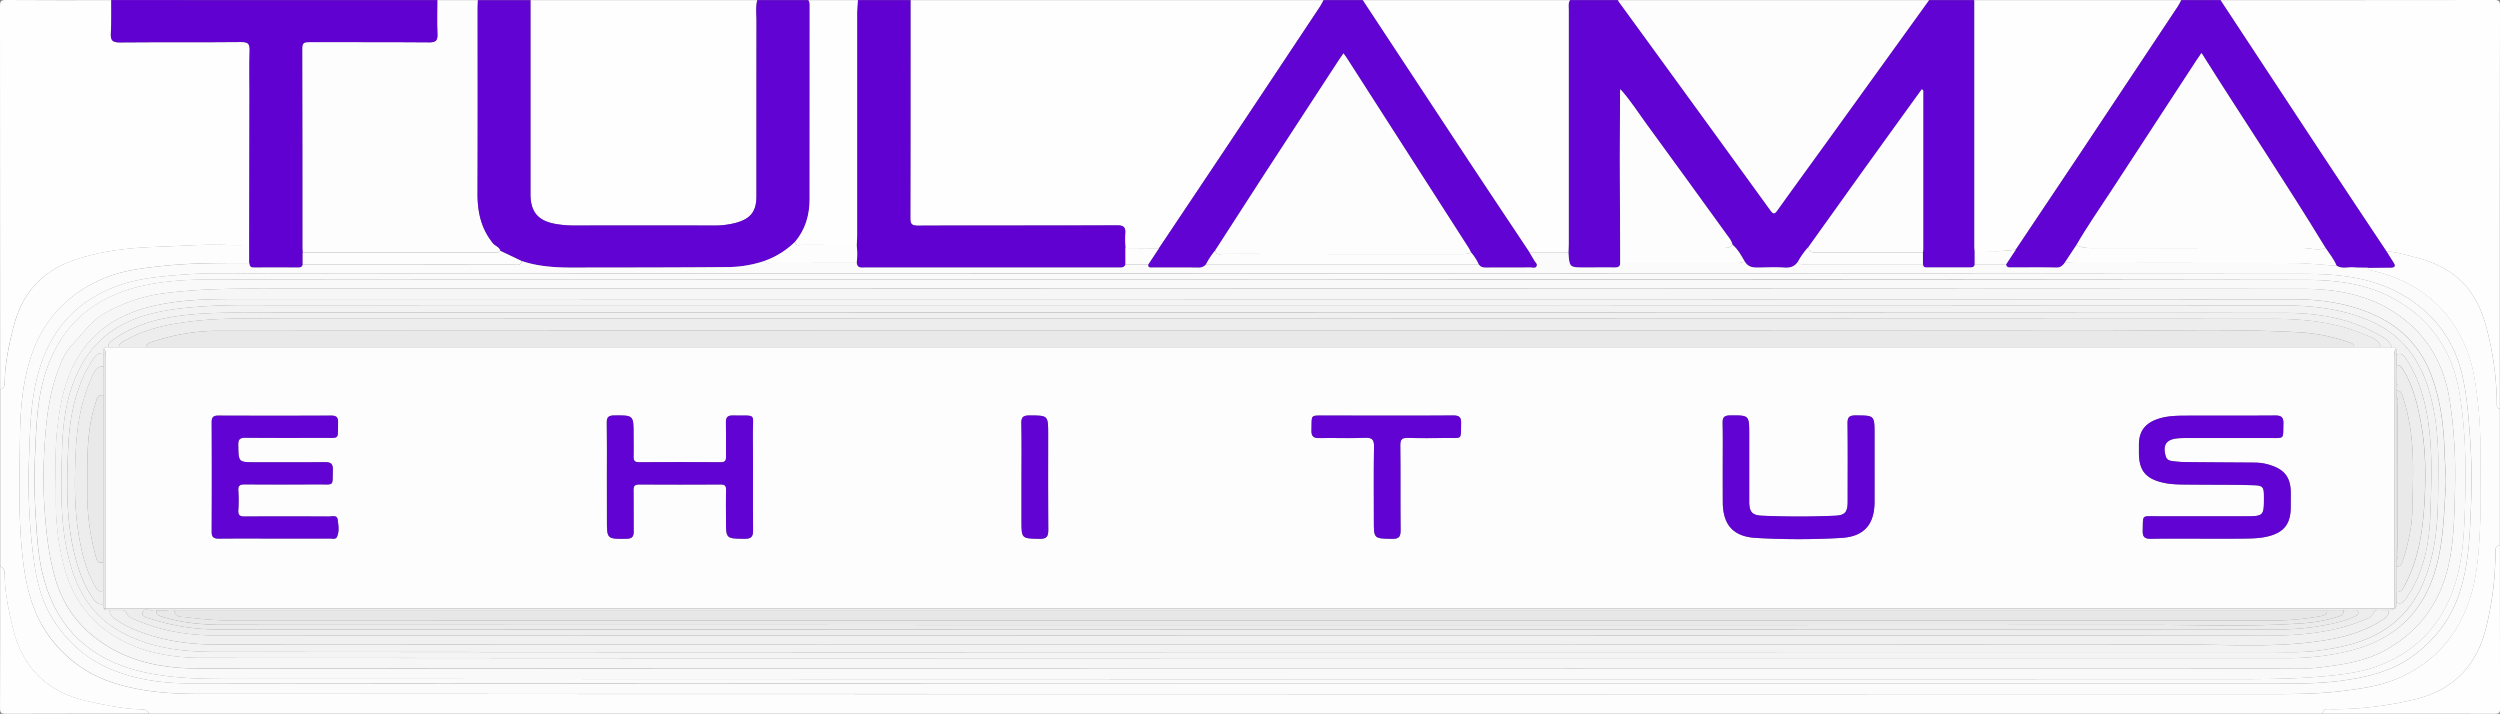
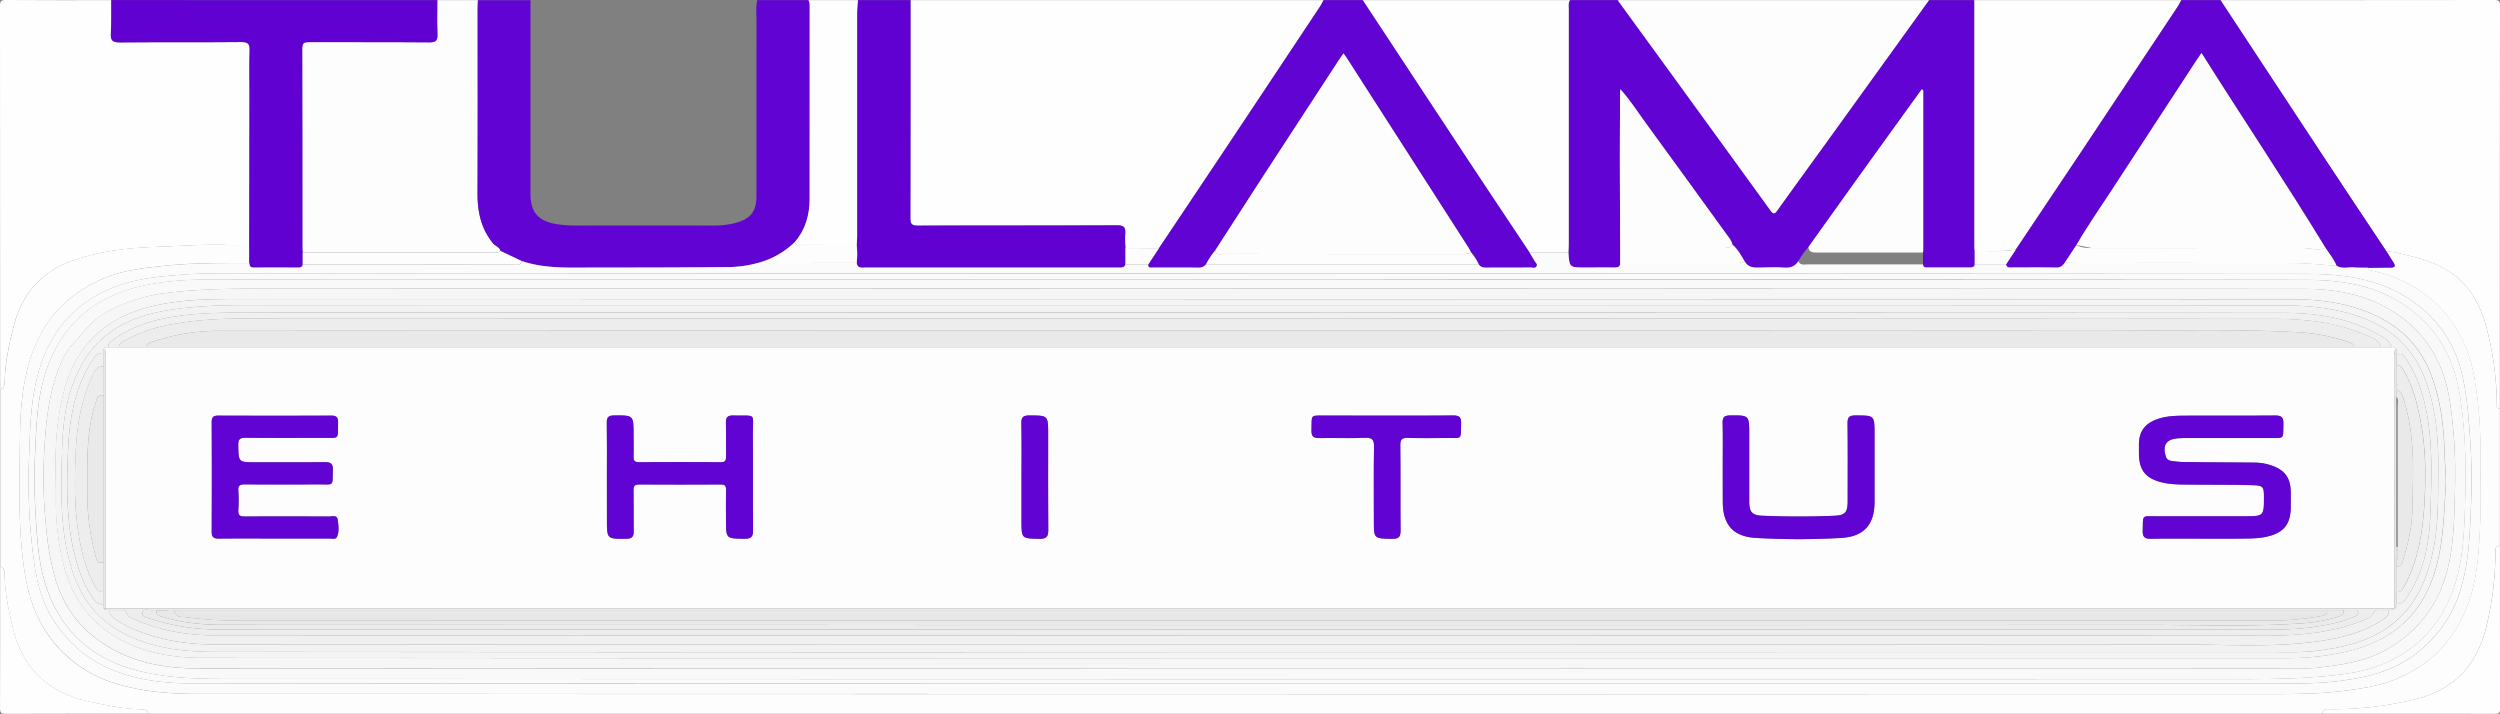
<svg xmlns="http://www.w3.org/2000/svg" id="Слой_1" data-name="Слой 1" viewBox="0 0 1664.19 475.19">
  <rect x="0" y="0" width="1664.19" height="475.19" fill="#808080" stroke="none" />
  <defs>
    <style> .cls-1 { fill: #fefefe; } .cls-2 { fill: #fdfdfd; } .cls-3 { fill: #6103d2; } .cls-4 { fill: #fdfdfe; } .cls-5 { fill: #6001d1; } .cls-6 { fill: #fbfbfb; } .cls-7 { fill: #e7e7e7; } .cls-8 { fill: #fafafa; } .cls-9 { fill: #f9f9f9; } .cls-10 { fill: #f6f6f6; } .cls-11 { fill: #f4f4f4; } .cls-12 { fill: #f2f2f2; } .cls-13 { fill: #f0f0f0; } .cls-14 { fill: #ededed; } .cls-15 { fill: #e9e9e9; } .cls-16 { fill: #ebebeb; } </style>
  </defs>
  <title>Logo big_violet+white_svg</title>
  <g>
    <path class="cls-1" d="M607,1H882c-.79,1.43-1.49,2.93-2.39,4.29q-31,46.7-62.08,93.36Q795,132.43,772.39,166.14L750.06,166a78.9,78.9,0,0,1-.15-9.47c.42-4.35-1-5.65-5.5-5.64-44.14.18-88.28,0-132.41.22-4.26,0-5.11-1.15-5.1-5.22C607.05,97.6,607,49.3,607,1Z" transform="translate(-0.9 -0.9)" />
    <path class="cls-2" d="M1665,273v91c-3.47.35-3,3-3,5.27a207.49,207.49,0,0,1-6,48.67c-6.17,25.83-21.53,42.18-47.7,48.54a233.64,233.64,0,0,1-55.58,6.54c-2.35,0-5.31-.84-5.77,3H100c-.85-2.94-3.5-2.86-5.64-2.92-11.47-.32-22.59-2.73-33.76-5.07C33,462.24,15.7,445.9,9.29,418.35,6.66,407.09,4.13,395.8,4,384.14c0-2.35.14-5.12-2.95-6.14V260c2.58-.47,2.93-2.51,3-4.53.23-12.85,2.86-25.31,6.07-37.66,5.64-21.72,18.73-36.47,40.23-43.83,17.62-6,35.89-8.14,54.22-8.75,16.27-.54,32.54-1.93,48.86-1.26,4.49.19,9,0,13.49,0v12c-18.93.05-37.84-.17-56.74,1.87-13.54,1.46-27,2.87-39.71,8.15-24.3,10.1-40.85,27.63-49,52.56C15.8,255.86,14.37,274,14.19,292c-.27,26.41-1.22,52.85,1.7,79.24,2.12,19.23,6.21,37.47,17.9,53.52a83.57,83.57,0,0,0,43,30.82c17.94,5.78,36.8,7.23,55.47,7.24q687.36.27,1374.72.14c17.27,0,34.52.17,51.74-1.89,13.36-1.61,26.53-3.37,39-8.84,21.72-9.49,36.71-25.32,45.31-47.19,6.9-17.53,7.94-36.19,8.79-54.69.77-16.79.09-33.65.18-50.48a273.59,273.59,0,0,0-4-47.47c-6.36-37.25-31.44-63.42-68.52-71.4-1.24-.27-2.29-.38-2.48-1.87,5.12-.06,10.25-.14,15.37-.16,2.65,0,3.34-.95,1.83-3.27-1.62-2.49-3.17-5-4.75-7.53,6.46.46,12.65,2.3,18.87,3.88,11.7,3,22.74,7.77,31.36,16.33,8.35,8.32,13.26,18.92,16.29,30.32a204.33,204.33,0,0,1,7,50.4C1663,270.72,1662.53,272.65,1665,273Z" transform="translate(-0.9 -0.9)" />
    <path class="cls-1" d="M166.83,164c-4.5,0-9,.16-13.49,0-16.32-.67-32.59.72-48.86,1.26-18.33.61-36.6,2.72-54.22,8.75-21.5,7.36-34.59,22.11-40.23,43.83C6.82,230.16,4.19,242.62,4,255.47c0,2-.38,4.06-3,4.53Q1,132.5.9,5C.9,1.58,1.57.87,5,.9c23.33.19,46.67.1,70,.1,0,7.32.17,14.66-.26,22-.28,4.69,1,6.21,5.91,6.16,27-.25,53.94,0,80.91-.25,4.78-.05,5.68,1.46,5.54,5.79-.31,9.48-.09,19-.1,28.46Q166.93,113.57,166.83,164Z" transform="translate(-0.9 -0.9)" />
    <path class="cls-1" d="M1665,273c-2.47-.35-2-2.28-2-3.86a204.33,204.33,0,0,0-7-50.4c-3-11.4-7.94-22-16.29-30.32-8.62-8.56-19.66-13.35-31.36-16.33-6.22-1.58-12.41-3.42-18.87-3.88q-20-30.11-40-60.22Q1514.19,54.53,1479,1q91,0,182-.1c3.42,0,4.1.68,4.1,4.1Q1664.91,139,1665,273Z" transform="translate(-0.9 -0.9)" />
    <path class="cls-3" d="M1046,1h32a5.62,5.62,0,0,0,.43.89q50.5,69.5,101,139c2.14,3,3,2.31,4.78-.19,11.63-16.25,23.41-32.39,35.1-48.59Q1252.16,46.58,1285,1h30c.08.32.15.65.23,1q0,81.78,0,163.55c0,.82.14,1.65.22,2.47v9c-.42,1.89-1.81,2-3.41,2q-13.9,0-27.82,0c-1.53,0-3.06.12-3.22-2v-8a19,19,0,0,0,.2-2q0-52.23,0-104.47c0-.72.35-1.69-1-2.15q-20.09,27.84-40.24,55.78-17.62,24.52-35.13,49.12a50.41,50.41,0,0,0-6.85,9.5c-2.2,3.56-5.33,4.6-9.47,4.29-4.92-.37-9.89-.16-14.83-.07-4.35.09-8.78.57-11.37-4.12-2.32-4-4.51-8.09-8.12-11.14-.54-2.67-2.32-4.64-3.84-6.74Q1124,120.71,1097.6,84.43c-5.76-7.88-11-16.14-17.49-23.5l-.7-.63-.07.73c0,15.33-.17,30.65-.16,46,0,19.66.14,39.32.22,59v10c0,2.74-1.71,3.07-4,3-6.47-.1-12.94,0-19.41,0-10.37,0-10.37,0-11.07-10,.07-2,.21-4,.21-6q0-77.86,0-155.73C1045.18,5.19,1044.66,3,1046,1Z" transform="translate(-0.9 -0.9)" />
-     <path class="cls-1" d="M354,1H505c-1.14,4.6-.51,9.28-.52,13.92-.06,38.81,0,77.62-.05,116.43,0,10.35-3.79,15.15-13.79,17.91A55.28,55.28,0,0,1,475.81,151q-46.47,0-92.94,0a71.08,71.08,0,0,1-11.93-1C359,147.94,354,142,354,129.91Q354,65.46,354,1Z" transform="translate(-0.9 -0.9)" />
    <path class="cls-4" d="M292,1h27c-.06,1.83-.16,3.65-.16,5.48,0,41.1.12,82.2-.08,123.3-.06,12.23,2.4,23.31,10.26,33,1.55,1.92,4.41,2.4,5,5.1-1.58,1.84-3.72,1.06-5.62,1.07q-63,.06-126,0c-.07-.82-.21-1.65-.21-2.48,0-44.46,0-88.92-.11-133.38,0-3.81,1.45-4.21,4.64-4.19,26.65.1,53.29-.06,79.93.17,4.56,0,5.65-1.35,5.45-5.65C291.75,16,292,8.49,292,1Z" transform="translate(-0.9 -0.9)" />
    <path class="cls-3" d="M334.05,167.9c-.62-2.7-3.48-3.18-5-5.1-7.86-9.71-10.32-20.79-10.26-33,.2-41.1.07-82.2.08-123.3,0-1.83.1-3.65.16-5.48h35q0,64.46,0,128.91c0,12.13,5,18,16.93,20.09a71.08,71.08,0,0,0,11.93,1q46.47-.06,92.94,0a55.28,55.28,0,0,0,14.83-1.75c10-2.76,13.78-7.56,13.79-17.91,0-38.81,0-77.62.05-116.43,0-4.64-.62-9.32.52-13.92h34c.93,1.31.85,2.8.85,4.3q0,64.07-.05,128.12c0,10.57-2.76,20.34-9.8,28.58a55.51,55.51,0,0,1-20.2,12.58,78.84,78.84,0,0,1-23.07,4.09c-30.44.26-60.88.29-91.33.32-15.88,0-31.87.85-47.28-4.34Z" transform="translate(-0.9 -0.9)" />
    <path class="cls-4" d="M1285,1q-32.85,45.57-65.72,91.15c-11.69,16.2-23.47,32.34-35.1,48.59-1.78,2.5-2.64,3.15-4.78.19q-50.39-69.59-101-139A5.62,5.62,0,0,1,1078,1Z" transform="translate(-0.9 -0.9)" />
    <path class="cls-1" d="M1315.4,168c-.08-.82-.22-1.65-.22-2.47q0-81.78,0-163.55l.77-1h137c-.79,1.43-1.49,2.93-2.39,4.29q-32.8,49.41-65.66,98.77-21,31.51-42.12,62.94C1333.73,168.69,1324.54,167.79,1315.4,168Z" transform="translate(-0.9 -0.9)" />
    <path class="cls-1" d="M1046,1c-1.34,2-.82,4.19-.82,6.3q0,77.87,0,155.73c0,2-.14,4-.21,6l-25.88,0c-13.43-20.19-26.92-40.35-40.29-60.58Q943.33,54.74,908,1Z" transform="translate(-0.9 -0.9)" />
    <path class="cls-3" d="M1342.83,167q21.06-31.47,42.12-62.94,32.88-49.35,65.66-98.77c.9-1.36,1.6-2.86,2.39-4.29h26q35.24,53.51,70.47,107,19.9,30.17,40,60.22c1.58,2.51,3.13,5,4.75,7.53,1.51,2.32.82,3.27-1.83,3.27-5.12,0-10.25.1-15.37.16-3.09-.06-6.2.05-9.28-.21-3.8-.33-7.78,1.2-11.39-1.07-1.76-4.4-4.78-8-7.36-11.89-26.56-43.66-55.07-86.07-82.6-129.83-1.46,2.15-2.5,3.61-3.48,5.12l-56.24,86.13c-7.92,12.14-16.24,24-23.52,36.58l-7.78,11.81c-1.44,1.79-2.72,3.35-5.57,3.28-9.89-.23-19.79-.09-29.68-.09-1.63,0-3.43.3-3.89-2Q1339.53,172,1342.83,167Z" transform="translate(-0.9 -0.9)" />
    <path class="cls-3" d="M908,1q35.38,53.7,70.77,107.4c13.37,20.23,26.86,40.39,40.29,60.58q1.65,2.76,3.29,5.53c.65,1.1,2.07,2.08,1.48,3.48-.77,1.82-2.63,1-4,1-9.81.08-19.62,0-29.42.08-2.12,0-3.92-.26-5.15-2.14a33.54,33.54,0,0,0-5.13-8c-.54-1-1-2.08-1.64-3.05Q938,102.68,897.4,39.49c-.59-.93-1.28-1.79-2.19-3.05-1.27,1.84-2.31,3.29-3.29,4.8q-24.42,37.39-48.8,74.81c-11.14,17.14-22.18,34.34-33.27,51.52a50.32,50.32,0,0,0-6.16,9.32,6.13,6.13,0,0,1-4.66,2.18c-10.24-.15-20.47-.06-30.71-.08-1.4,0-3.18.47-3.15-1.93q3.62-5.46,7.22-10.92Q795,132.39,817.53,98.65,848.61,52,879.61,5.29c.9-1.36,1.6-2.86,2.39-4.29Z" transform="translate(-0.9 -0.9)" />
    <path class="cls-5" d="M292,1c0,7.49-.25,15,.09,22.46.2,4.3-.89,5.69-5.45,5.65-26.64-.23-53.28-.07-79.93-.17-3.19,0-4.65.38-4.64,4.19.14,44.46.09,88.92.11,133.38,0,.83.14,1.66.21,2.48v8c-.38,1.52-1.38,2-2.9,2-9.9,0-19.8-.06-29.7,0-2.25,0-2.82-1.19-3-3V164q.09-50.44.17-100.88c0-9.49-.21-19,.1-28.46.14-4.33-.76-5.84-5.54-5.79-27,.27-53.94,0-80.91.25-5,.05-6.19-1.47-5.91-6.16.43-7.3.21-14.64.26-22Z" transform="translate(-0.9 -0.9)" />
    <path class="cls-5" d="M607,1c0,48.3,0,96.6-.1,144.89,0,4.07.84,5.24,5.1,5.22,44.13-.18,88.27,0,132.41-.22,4.51,0,5.92,1.29,5.5,5.64a78.9,78.9,0,0,0,.15,9.47v11c-.87,2.18-2.73,2-4.58,2-6.66,0-13.32,0-20,0H576.74c-2.42,0-5.18.63-5.57-3.06a51.27,51.27,0,0,0,0-11.94c.09-2,.27-4,.27-5.95q0-74.57,0-149.13c0-2.64.34-5.28.52-7.92Z" transform="translate(-0.9 -0.9)" />
    <path class="cls-1" d="M572,1c-.18,2.64-.52,5.28-.52,7.92q0,74.57,0,149.13c0,2-.18,4-.27,5.95-12.11,0-24.22,0-36.33-.05-1.75,0-4.21,1.09-4.84-1.95,7-8.24,9.78-18,9.8-28.58q.12-64.06.05-128.12c0-1.5.08-3-.85-4.3Z" transform="translate(-0.9 -0.9)" />
    <path class="cls-1" d="M1547,476c.46-3.82,3.42-3,5.77-3a233.64,233.64,0,0,0,55.58-6.54c26.17-6.36,41.53-22.71,47.7-48.54a207.49,207.49,0,0,0,6-48.67c0-2.29-.48-4.92,3-5.27,0,36.17,0,72.33.08,108.5,0,3-.6,3.59-3.58,3.58C1623.33,476,1585.17,476,1547,476Z" transform="translate(-0.9 -0.9)" />
    <path class="cls-1" d="M1,378c3.09,1,2.91,3.79,3,6.14.18,11.66,2.71,22.95,5.34,34.21C15.7,445.9,33,462.24,60.6,468c11.17,2.34,22.29,4.75,33.76,5.07,2.14.06,4.79,0,5.64,2.92-31.75,0-63.51-.05-95.26.08-3.11,0-3.84-.7-3.82-3.82C1.05,440.84,1,409.42,1,378Z" transform="translate(-0.9 -0.9)" />
    <path class="cls-6" d="M1316,1l-.77,1c-.08-.32-.15-.65-.23-1Z" transform="translate(-0.9 -0.9)" />
    <path class="cls-2" d="M750.06,177V166l22.33.14q-3.6,5.46-7.22,10.92Z" transform="translate(-0.9 -0.9)" />
    <path class="cls-6" d="M750.06,177l15.11.06c0,2.4,1.75,1.93,3.15,1.93,10.24,0,20.47-.07,30.71.08a6.13,6.13,0,0,0,4.66-2.18H985.28c1.23,1.88,3,2.16,5.15,2.14,9.8-.09,19.61,0,29.42-.08,1.35,0,3.21.85,4-1,.59-1.4-.83-2.38-1.48-3.48q-1.64-2.77-3.29-5.53l25.88,0c.7,10,.7,10,11.07,10,6.47,0,12.94-.06,19.41,0,2.26,0,4-.3,4-3h76.09c2.32,0,4.66.19,6.76-1.1,2.59,4.69,7,4.21,11.37,4.12,4.94-.09,9.91-.3,14.83.07,4.14.31,7.27-.73,9.47-4.29,1.24,2.88,3.82,2.18,6.06,2.18q38.49,0,77,0c.16,2.13,1.69,2,3.22,2q13.9,0,27.82,0c1.6,0,3-.13,3.41-2h20.82c.46,2.29,2.26,2,3.89,2,9.89,0,19.79-.14,29.68.09,2.85.07,4.13-1.49,5.57-3.28,2.33.06,4.66.18,7,.18,48.43,0,96.87-.09,145.3.1,9.57,0,19.13,1.17,28.7,1.8,3.61,2.27,7.59.74,11.39,1.07,3.08.26,6.19.15,9.28.21.19,1.49,1.24,1.6,2.48,1.87,37.08,8,62.16,34.15,68.52,71.4a273.59,273.59,0,0,1,4,47.47c-.09,16.83.59,33.69-.18,50.48-.85,18.5-1.89,37.16-8.79,54.69-8.6,21.87-23.59,37.7-45.31,47.19-12.52,5.47-25.69,7.23-39,8.84-17.22,2.06-34.47,1.89-51.74,1.89q-687.36,0-1374.72-.14c-18.67,0-37.53-1.46-55.47-7.24a83.57,83.57,0,0,1-43-30.82C22.1,408.75,18,390.51,15.89,371.28c-2.92-26.39-2-52.83-1.7-79.24.18-18,1.61-36.18,7.23-53.46,8.11-24.93,24.66-42.46,49-52.56,12.72-5.28,26.17-6.69,39.71-8.15,18.9-2,37.81-1.82,56.74-1.87.14,1.84.71,3.05,3,3,9.9-.08,19.8-.06,29.7,0,1.52,0,2.52-.49,2.9-2q70.05,0,140.1-.05c2,0,4.94,1.31,5.63-2.3,15.41,5.19,31.4,4.35,47.28,4.34,30.45,0,60.89-.06,91.33-.32a78.84,78.84,0,0,0,23.07-4.09c1.05,1.84,2.86,1.41,4.46,1.41q28.46,0,56.91-.05c.39,3.69,3.15,3.06,5.57,3.06H725.51c6.65,0,13.31,0,20,0C747.33,179,749.19,179.18,750.06,177Zm82.38,279q339.46,0,678.92,0c15.77,0,31.51.2,47.26-1.84,18.36-2.39,35.76-6.53,50.76-18.25,13.37-10.44,23.06-23.45,28.45-39.38,6.56-19.35,7.22-39.7,8-59.85a390.86,390.86,0,0,0-.57-42.87c-1-14.39-2-28.72-5.19-42.81-5.47-23.82-19-41.76-40-53.89-20.07-11.6-42.66-13.87-65-13.89q-675.91-.42-1351.84-.14c-20.95,0-41.92-.95-62.87.81-10.42.88-20.81,1.75-30.94,4.26-31.12,7.73-52.27,26.72-61.94,57.39C21.06,265.77,20.9,287,20.14,308A392.46,392.46,0,0,0,23,370.61c1.83,14.73,4.81,29.07,12.78,42C45.22,427.86,58,439.27,74.53,446.3c17.1,7.26,35.33,9.5,53.5,9.52Q480.23,456.23,832.44,456Z" transform="translate(-0.9 -0.9)" />
    <path class="cls-4" d="M1204.76,165.3q17.57-24.57,35.13-49.12Q1260,88.23,1280.13,60.4c1.36.46,1,1.43,1,2.15q0,52.23,0,104.47a19,19,0,0,1-.2,2q-35.19,0-70.39,0C1207.74,169,1205.06,169.08,1204.76,165.3Z" transform="translate(-0.9 -0.9)" />
    <path class="cls-4" d="M1079.4,166c-.08-19.66-.2-39.32-.22-59,0-15.33.11-30.65.16-46h.4l.37-.1c6.46,7.36,11.73,15.62,17.49,23.5q26.46,36.21,52.68,72.59c1.52,2.1,3.3,4.07,3.84,6.74-1.84,2.61-4.61,2.24-7.26,2.24Z" transform="translate(-0.9 -0.9)" />
    <path class="cls-2" d="M1079.4,166h67.46c2.65,0,5.42.37,7.26-2.24,3.61,3.05,5.8,7.14,8.12,11.14-2.1,1.29-4.44,1.1-6.76,1.1h-76.09Z" transform="translate(-0.9 -0.9)" />
-     <path class="cls-2" d="M1204.76,165.3c.3,3.78,3,3.72,5.79,3.72q35.21-.06,70.39,0v8q-38.49,0-77,0c-2.24,0-4.82.7-6.06-2.18A50.41,50.41,0,0,1,1204.76,165.3Z" transform="translate(-0.9 -0.9)" />
    <path class="cls-2" d="M1336.21,177h-20.82v-9c9.14-.2,18.33.7,27.43-1Q1339.52,172,1336.21,177Z" transform="translate(-0.9 -0.9)" />
    <path class="cls-7" d="M1080.11,60.93l-.37.1h-.4l.07-.73Z" transform="translate(-0.9 -0.9)" />
    <path class="cls-2" d="M348.12,174.65c-.69,3.61-3.6,2.29-5.63,2.3q-70,.11-140.1.05v-8q63,0,126,0c1.9,0,4,.77,5.62-1.07Z" transform="translate(-0.9 -0.9)" />
    <path class="cls-2" d="M571.17,175.94q-28.45,0-56.91.05c-1.6,0-3.41.43-4.46-1.41A55.51,55.51,0,0,0,530,162c.63,3,3.09,1.94,4.84,1.95,12.11.09,24.22.05,36.33.05A51.27,51.27,0,0,1,571.17,175.94Z" transform="translate(-0.9 -0.9)" />
-     <path class="cls-4" d="M1383.13,164c7.28-12.55,15.6-24.44,23.52-36.58l56.24-86.13c1-1.51,2-3,3.48-5.12,27.53,43.76,56,86.17,82.6,129.83-5.07,2-10.13,0-15.19,0q-70.1.08-140.17.08C1389.92,166.05,1386.4,165.85,1383.13,164Z" transform="translate(-0.9 -0.9)" />
+     <path class="cls-4" d="M1383.13,164c7.28-12.55,15.6-24.44,23.52-36.58l56.24-86.13c1-1.51,2-3,3.48-5.12,27.53,43.76,56,86.17,82.6,129.83-5.07,2-10.13,0-15.19,0q-70.1.08-140.17.08Z" transform="translate(-0.9 -0.9)" />
    <path class="cls-2" d="M1383.13,164c3.27,1.85,6.79,2.05,10.48,2.05q70.08-.11,140.17-.08c5.06,0,10.12,2,15.19,0,2.58,3.88,5.6,7.49,7.36,11.89-9.57-.63-19.13-1.77-28.7-1.8-48.43-.19-96.87-.09-145.3-.1-2.32,0-4.65-.12-7-.18Z" transform="translate(-0.9 -0.9)" />
    <path class="cls-4" d="M809.85,167.57c11.09-17.18,22.13-34.38,33.27-51.52q24.33-37.45,48.8-74.81c1-1.51,2-3,3.29-4.8.91,1.26,1.6,2.12,2.19,3.05q40.58,63.18,81.11,126.4c.63,1,1.1,2,1.64,3.05-2,1.2-4.13,1.07-6.3,1.07q-79.2,0-158.4-.06C813.39,170,810.49,171.19,809.85,167.57Z" transform="translate(-0.9 -0.9)" />
    <path class="cls-2" d="M809.85,167.57c.64,3.62,3.54,2.38,5.6,2.38q79.2.09,158.4.06c2.17,0,4.34.13,6.3-1.07a33.54,33.54,0,0,1,5.13,8H803.69A50.32,50.32,0,0,1,809.85,167.57Z" transform="translate(-0.9 -0.9)" />
    <path class="cls-8" d="M832.44,456q-352.2,0-704.41-.18c-18.17,0-36.4-2.26-53.5-9.52-16.57-7-29.31-18.44-38.76-33.72-8-12.9-11-27.24-12.78-42A392.46,392.46,0,0,1,20.14,308c.76-21,.92-42.24,7.31-62.48,9.67-30.67,30.82-49.66,61.94-57.39,10.13-2.51,20.52-3.38,30.94-4.26,21-1.76,41.92-.81,62.87-.81q675.92-.13,1351.84.14c22.33,0,44.92,2.29,65,13.89,21,12.13,34.54,30.07,40,53.89,3.24,14.09,4.15,28.42,5.19,42.81a390.86,390.86,0,0,1,.57,42.87c-.75,20.15-1.41,40.5-8,59.85-5.39,15.93-15.08,28.94-28.45,39.38-15,11.72-32.4,15.86-50.76,18.25-15.75,2-31.49,1.84-47.26,1.84Q1171.91,456,832.44,456Zm.5-269q-345.21,0-690.41-.05c-15.64,0-31.21.8-46.45,4.17C62,198.66,39.5,219.12,30,253c-4.79,17.2-5.07,35-5.9,52.69a386.5,386.5,0,0,0,.76,42.36c.72,11.59,1.55,23.17,4.25,34.44,8.25,34.46,29.67,56.32,64.07,65,18.77,4.73,38.12,5.32,57.27,5.33q663.17.32,1326.34.16c23.76,0,47.52.26,71.24-1.91,12.6-1.16,25.09-2.7,36.91-7.27,25-9.65,41.45-27.58,49.8-52.83,5.62-17,6.43-34.86,7-52.5.85-25.54.57-51.12-3.77-76.47-4.74-27.61-18.9-48.53-43.45-62.19-18.43-10.24-38.92-12.59-59.24-12.62Q1184.14,186.71,832.94,187Z" transform="translate(-0.9 -0.9)" />
    <path class="cls-9" d="M832.94,187q351.21,0,702.41.21c20.32,0,40.81,2.38,59.24,12.62,24.55,13.66,38.71,34.58,43.45,62.19,4.34,25.35,4.62,50.93,3.77,76.47-.6,17.64-1.41,35.5-7,52.5-8.35,25.25-24.85,43.18-49.8,52.83-11.82,4.57-24.31,6.11-36.91,7.27-23.72,2.17-47.48,1.91-71.24,1.91q-663.18,0-1326.34-.16c-19.15,0-38.5-.6-57.27-5.33-34.4-8.66-55.82-30.52-64.07-65-2.7-11.27-3.53-22.85-4.25-34.44a386.5,386.5,0,0,1-.76-42.36C25,288.07,25.25,270.24,30,253c9.46-33.92,31.91-54.38,66-61.92,15.24-3.37,30.81-4.17,46.45-4.17Q487.73,187.06,832.94,187Zm1.15,259q341.46,0,682.91-.05c9.62,0,19.22.42,28.88-.81,15.38-1.95,30.53-4.14,44.23-12.15,13.49-7.88,24.37-18.24,31.9-32,10.37-19,12.08-39.86,12.77-60.71.56-16.92.93-33.91-.61-50.88a256.06,256.06,0,0,0-3.27-26.07c-4.71-24.08-17.25-43-38.15-55.82-17.93-11-38.36-14.31-58.8-14.32q-672.4-.36-1344.82-.18c-26.07,0-52.15-.32-78.1,3a108.56,108.56,0,0,0-41.2,13.88c-8.1,4.7-13.38,12.65-19.78,19.26a41.21,41.21,0,0,0-8,12c-9,20.42-10.84,42.25-11.9,64.07a302.92,302.92,0,0,0,.57,36.88c1.13,15.27,2.87,30.32,7.26,45,6.47,21.59,20.77,37.11,40.18,47.21,16.79,8.75,35.72,11.58,54.49,11.6Q483.39,446.19,834.09,446Z" transform="translate(-0.9 -0.9)" />
    <path class="cls-10" d="M834.09,446q-350.7,0-701.4-.15c-18.77,0-37.7-2.85-54.49-11.6C58.79,424.15,44.49,408.63,38,387c-4.39-14.66-6.13-29.71-7.26-45a302.92,302.92,0,0,1-.57-36.88c1.06-21.82,2.91-43.65,11.9-64.07a41.21,41.21,0,0,1,8-12c6.4-6.61,11.68-14.56,19.78-19.26A108.56,108.56,0,0,1,111,196c25.95-3.31,52-3,78.1-3q672.42,0,1344.82.18c20.44,0,40.87,3.32,58.8,14.32,20.9,12.81,33.44,31.74,38.15,55.82a256.06,256.06,0,0,1,3.27,26.07c1.54,17,1.17,34,.61,50.88-.69,20.85-2.4,41.76-12.77,60.71-7.53,13.77-18.41,24.13-31.9,32-13.7,8-28.85,10.2-44.23,12.15-9.66,1.23-19.26.81-28.88.81Q1175.54,446,834.09,446Zm-1-7q345.5,0,691,0a168.76,168.76,0,0,0,41.8-5.09c27.4-7,46.36-23.26,55.34-50.72,6.18-18.9,6.52-38.44,7.75-57.91.48-7.6-.54-15.26-.74-22.87-.48-18.05-2.67-35.73-9.17-52.63-6.67-17.35-18.87-30.22-35.37-38.23-17.71-8.61-37.15-11.43-56.6-11.44q-683-.25-1365.93-.17c-17,0-33.86.07-50.61,3.06-17.29,3.08-33.37,8.87-46.32,21.33-17.36,16.71-22.45,38.55-25.13,61.27-1.89,16.06-.86,32.23-1,48.36a172.86,172.86,0,0,0,5.16,42.81c5.67,23.32,19.34,40.81,40.72,51.42,16.11,8,34,10.61,51.72,10.63Q484.33,439.2,833.06,439Z" transform="translate(-0.9 -0.9)" />
    <path class="cls-11" d="M833.06,439q-348.72,0-697.46-.16c-17.74,0-35.61-2.64-51.72-10.63-21.38-10.61-35-28.1-40.72-51.42A172.86,172.86,0,0,1,38,334c.19-16.13-.84-32.3,1-48.36,2.68-22.72,7.77-44.56,25.13-61.27,12.95-12.46,29-18.25,46.32-21.33,16.75-3,33.66-3.06,50.61-3.06q683,.07,1365.93.17c19.45,0,38.89,2.83,56.6,11.44,16.5,8,28.7,20.88,35.37,38.23,6.5,16.9,8.69,34.58,9.17,52.63.2,7.61,1.22,15.27.74,22.87-1.23,19.47-1.57,39-7.75,57.91-9,27.46-27.94,43.76-55.34,50.72A168.76,168.76,0,0,1,1524,439Q1178.55,439,833.06,439Zm5.22-4q336,0,672-.05c11,0,21.9.55,32.89-.83,17.34-2.18,34.18-5.89,48.49-16.37C1609.27,404.82,1617,386,1621,365.22c3.32-17.26,2.84-34.68,3-52.11.17-18.68-1.28-37.12-7-55-6.63-20.54-19.39-35.68-39.57-44.14-19.05-8-39.29-9.81-59.46-9.82q-667.23-.3-1334.44-.09c-15.28,0-30.56-.34-45.88.69-13.8.93-27.37,2.28-40.63,6.25-18.87,5.64-33.4,16.72-42.64,34.29-8.79,16.7-11.55,35-12.11,53.4-.83,27.49-1.85,55.18,6.68,82,5.75,18.08,16.42,32.22,33.15,41.27,19.23,10.4,40.5,12.84,61.73,12.86Q491.06,435.24,838.28,435Z" transform="translate(-0.9 -0.9)" />
    <path class="cls-12" d="M838.28,435q-347.22,0-694.46-.17c-21.23,0-42.5-2.46-61.73-12.86-16.73-9.05-27.4-23.19-33.15-41.27-8.53-26.83-7.51-54.52-6.68-82,.56-18.35,3.32-36.7,12.11-53.4C63.61,227.72,78.14,216.64,97,211c13.26-4,26.83-5.32,40.63-6.25,15.32-1,30.6-.68,45.88-.69q667.22-.12,1334.44.09c20.17,0,40.41,1.83,59.46,9.82,20.18,8.46,32.94,23.6,39.57,44.14,5.77,17.88,7.22,36.32,7,55-.16,17.43.32,34.85-3,52.11-4,20.82-11.77,39.6-29.41,52.53-14.31,10.48-31.15,14.19-48.49,16.37-11,1.38-21.93.82-32.89.83Q1174.26,435.05,838.28,435Zm757.77-33c2.67,1.09,4.32.42,6.13-2.13,11.89-16.79,15.82-36.2,16.51-55.92.74-21.17,1.73-42.47-1.61-63.63-2.32-14.75-6.44-28.68-14.91-41.19-1.75-2.59-3.45-3.22-6.12-2.13l-.06-4c-.72-1.16-1.9-.94-3-1-1.44-4.85-5.77-6.62-9.61-8.77-19.4-10.89-40.82-14.06-62.45-14.07q-678.18-.3-1356.36-.19c-16.78,0-33.52.25-50.1,3.07-14.25,2.42-27.62,7.08-39.35,15.84A4.35,4.35,0,0,0,73,232c-1.09,0-2.28-.17-3,1l0,3a6.13,6.13,0,0,0-6.38,3,82.11,82.11,0,0,0-5.89,9.76C50,264.65,47,281.88,46.26,299.18c-1,24.46-1.55,49.1,4.85,73.11,2.61,9.78,6.06,19.29,12.21,27.58C65.05,402.2,67,403.59,70,403l0,3c1,1.47,2.61.85,4,1-.36,3.23,2,4.95,4.13,6.35a70.22,70.22,0,0,0,11.33,6.25c17.18,7.31,35.36,10.3,53.84,10.3q653.87.18,1307.73,0c30.57,0,61.23,2.22,91.72-1.9,16.06-2.16,31.63-5.83,45.28-15.29,2.21-1.53,3.31-3.08,3-5.68,1.09-.05,2.28.17,3-1l1,0C1596.53,405,1595.82,403.37,1596.05,402Z" transform="translate(-0.9 -0.9)" />
    <path class="cls-4" d="M1593,232c1.09,0,2.27-.17,3,1-1.76,1.63-1,3.76-1,5.66q-.09,83.67-.07,167.33l-1,0H154.52L71,406q0-83.66,0-167.32c0-1.9.78-4-1-5.67.72-1.17,1.91-1,3-1H98l421,0,1049,0h25ZM1467.79,359.46c8.5,0,17,.07,25.49,0,5.82-.06,11.66-.06,17.38-1.47,10.54-2.61,15.06-8.31,15.13-19.2,0-3.67.09-7.34,0-11-.25-8.75-4-13.91-12.3-16.8a34.7,34.7,0,0,0-11.23-2.11c-15.49-.12-31-.19-46.47-.35a68.89,68.89,0,0,1-9-.7c-1.79-.24-3.5-.88-4.14-3-2.27-7.62.21-11.43,8-12.12,2-.17,4-.19,6-.19q27.48,0,55,0c10.39,0,8.94.92,9.26-9.52.13-4.18-1.25-5.51-5.4-5.48-19.82.17-39.64,0-59.47.11-6.65,0-13.33.15-19.7,2.56-7.75,2.93-11.4,8-11.6,16.22,0,2,0,4,0,6,0,11.75,4.53,17.19,16.11,19.82,5.92,1.34,11.92,1.21,17.9,1.28,14,.17,28,0,42,.41,6.74.2,7.19,1.17,7.2,7.87,0,12.72,0,12.79-13.05,12.81-19.32,0-38.64,0-58,0-10.6,0-9.33-1.33-9.64,9.65-.12,4.29,1.52,5.41,5.54,5.34C1444.47,359.33,1456.13,359.46,1467.79,359.46Zm-1284.3-.08c12.32,0,24.65,0,37,0,1.61,0,3.85.69,4.64-.94,1.81-3.71,1.08-7.87.56-11.72-.43-3.19-3.74-2-5.87-2-18.65-.07-37.31-.11-56,0-3.22,0-4.46-.84-4.25-4.21a98.63,98.63,0,0,0,0-13c-.23-3.43,1.12-4.19,4.29-4.17,16.32.13,32.64.11,49,0,10.8,0,9.26,1.52,9.64-9.53.15-4.35-1.5-5.33-5.5-5.29-15.32.19-30.64.08-46,.08-11.47,0-11.25,0-11.47-11.46-.08-4.2,1.45-4.89,5.16-4.85,17.15.16,34.3.12,51.45.06,11-.05,9.61,1.61,9.83-10.39.05-3.26-1.17-4.41-4.38-4.4q-37.72.1-75.44,0c-3.26,0-4.34,1.16-4.32,4.39q.14,36.46,0,72.94c0,3.58,1.33,4.57,4.7,4.54C158.84,359.3,171.17,359.38,183.49,359.38Zm221.4-41v28.5c0,13,0,12.84,13.07,12.66,3.88-.06,4.81-1.62,4.74-5.13-.16-9,.06-18-.11-27,0-3,.78-4.05,3.92-4q27,.19,54,0c2.82,0,3.77.82,3.69,3.67-.18,6.66-.05,13.33-.05,20,0,12.51,0,12.34,12.34,12.48,4.39.05,5.71-1.31,5.66-5.71-.2-21.16.07-42.33-.14-63.49-.15-15.11,3.12-12.49-13.31-12.86-3.49-.08-4.69,1.27-4.61,4.71.18,7.5,0,15,.1,22.5,0,2.57-.38,3.91-3.47,3.89q-27.24-.19-54.49,0c-2.93,0-3.7-1.09-3.61-3.81.16-4.82,0-9.66,0-14.49,0-13.06,0-12.94-13-12.83-3.72,0-4.91,1.24-4.85,4.94C405,294.39,404.89,306.39,404.89,318.39Zm742.8-7.38c0,8,0,16,0,24,0,15.18,6.91,23.1,22,24a493.72,493.72,0,0,0,56.93,0c15.11-.89,22-8.86,22.08-24s0-30,0-45c0-12.64,0-12.5-12.78-12.52-3.87,0-5.23,1.07-5.19,5.1.2,17.32.09,34.64.08,52,0,7.09-1.55,9.34-8.43,9.65-16.14.73-32.3.7-48.44,0-6.91-.29-8.63-2.64-8.65-9.54q0-22.23,0-44.47c0-13,0-12.87-13-12.74-3.88,0-4.78,1.54-4.71,5.07C1147.81,292,1147.69,301.51,1147.69,311ZM923.86,277.54c-13.33,0-26.66,0-40,0-11.32,0-9.59-1.1-9.94,9.84-.12,4,1.38,5.21,5.22,5.15,10.16-.19,20.34.24,30.48-.19,5-.22,6,1.51,5.93,6.17-.28,16.32-.11,32.66-.11,49,0,12.08,0,11.88,12.24,12.07,4.52.07,5.61-1.47,5.56-5.76-.21-18.83,0-37.66-.19-56.49,0-4.09,1.28-5.05,5.1-4.93,8.49.25,17,.13,25.49.06,11-.08,9.6,1.55,9.89-9.84.11-4-1.27-5.19-5.18-5.15C953.52,277.64,938.69,277.54,923.86,277.54Zm-243,40.94v28.95c0,12.13,0,11.9,12.06,12.15,4.85.1,5.82-1.73,5.78-6.13-.19-21.12-.08-42.25-.08-63.38,0-12.73,0-12.6-12.65-12.61-3.85,0-5.28,1.05-5.2,5.09C681,294.53,680.89,306.51,680.89,318.48Z" transform="translate(-0.9 -0.9)" />
    <path class="cls-13" d="M1591,407c.34,2.6-.76,4.15-3,5.68-13.65,9.46-29.22,13.13-45.28,15.29-30.49,4.12-61.15,1.89-91.72,1.9q-653.86.25-1307.73,0c-18.48,0-36.66-3-53.84-10.3a70.22,70.22,0,0,1-11.33-6.25C76,412,73.64,410.24,74,407h7.5c1.49,0,3-.15,3.59,1.83.94,2.88,3.74,3.67,6.14,4.71,17,7.37,35,10.33,53.33,10.34q671.7.21,1343.39.05c14.78,0,29.56.51,44.38-.76s29.18-4,42.9-9.84c2.12-.9,4.64-1.64,5.45-4.06s2.45-2.32,4.32-2.29S1589,407,1591,407Z" transform="translate(-0.9 -0.9)" />
    <path class="cls-14" d="M1591,407c-2,0-4,0-6,0s-3.52-.1-4.32,2.29-3.33,3.16-5.45,4.06c-13.72,5.81-28,8.57-42.9,9.84s-29.6.76-44.38.76q-671.7.1-1343.39-.05c-18.29,0-36.32-3-53.33-10.34-2.4-1-5.2-1.83-6.14-4.71-.64-2-2.1-1.83-3.59-1.83H74c-1.38-.16-3,.46-4-1l1,0,83.5,0H1594C1593.28,407.18,1592.09,407,1591,407Zm-30,0H117c-4-.41-8,1.11-12,0a8.82,8.82,0,0,0-2,0c-2.55.58-6.79-1.72-7.3,1.89-.42,2.92,3.9,3.42,6.47,4.22a142.94,142.94,0,0,0,42.51,6.81q682.56.1,1365.13.1c11.31,0,22.58-.28,33.72-2.13,8.48-1.4,17-2.9,24.88-6.64,1.22-.58,2.61-1.22,2.33-2.85-.32-1.87-2-1.36-3.25-1.4C1565.33,407,1563.17,407,1561,407Z" transform="translate(-0.9 -0.9)" />
    <path class="cls-13" d="M1593,232h-7c-2-5.61-7.45-6.86-12-8.76-19.3-8.07-39.89-10.07-60.4-10.08q-659.49-.3-1319-.12c-22.59,0-45.22-.92-67.74,1.95-14.39,1.84-28.48,4.73-41.32,11.85C83.38,228,80.37,228.7,80,232H73a4.35,4.35,0,0,1,2.13-4.12c11.73-8.76,25.1-13.42,39.35-15.84,16.58-2.82,33.32-3.07,50.1-3.07q678.18.07,1356.36.19c21.63,0,43,3.18,62.45,14.07C1587.23,225.37,1591.56,227.14,1593,232Z" transform="translate(-0.9 -0.9)" />
    <path class="cls-13" d="M70,403c-3,.59-4.92-.8-6.65-3.13-6.15-8.29-9.6-17.8-12.21-27.58-6.4-24-5.86-48.65-4.85-73.11C47,281.88,50,264.65,57.7,248.75A82.11,82.11,0,0,1,63.59,239,6.13,6.13,0,0,1,70,236c0,3,0,6,0,9-3.66-.55-5.36,1.63-6.8,4.55-8.55,17.3-11.31,35.95-12,54.85C50.5,321.28,50.41,338.23,53,355c1.92,12.5,4.74,24.72,11,35.89,1.32,2.37,2.6,4.77,6,3.08C70,397,70,400,70,403Z" transform="translate(-0.9 -0.9)" />
    <path class="cls-13" d="M1596.05,237c2.67-1.09,4.37-.46,6.12,2.13,8.47,12.51,12.59,26.44,14.91,41.19,3.34,21.16,2.35,42.46,1.61,63.63-.69,19.72-4.62,39.13-16.51,55.92-1.81,2.55-3.46,3.22-6.13,2.13q0-3.5,0-7c3.37.3,4.5-2.18,5.77-4.58,9-16.95,11.86-35.52,13-54.19,1.09-18.84,1-37.83-2.81-56.52-2.31-11.4-5.14-22.62-11.3-32.71-1.11-1.81-2.19-3.35-4.61-3Q1596,240.5,1596.05,237Z" transform="translate(-0.9 -0.9)" />
    <path class="cls-7" d="M70,403c0-3,0-6,0-9V245c0-3,0-6,0-9l0-3c1.75,1.64,1,3.77,1,5.67Q71,322.32,71,406l-1,0C70,405,70,404,70,403Z" transform="translate(-0.9 -0.9)" />
    <path class="cls-7" d="M1596.05,237q0,3.5,0,7v14c0,1,0,2,0,3,0,1.35,0,2.69,0,4q0,50,0,100c0,3,0,6,0,9v4q0,8.49,0,17,0,3.5,0,7c-.23,1.37.48,3-1.1,4q0-83.66.07-167.33c0-1.9-.79-4,1-5.66Z" transform="translate(-0.9 -0.9)" />
    <path class="cls-15" d="M1568,232,519,232,98,232c.9-3.15,3.83-3.36,6.25-4.15a137,137,0,0,1,43-6.73q626.12-.18,1252.21,0c43.61,0,87.24-1.36,130.84.93a122.84,122.84,0,0,1,34.49,6.76C1566.49,229.37,1567.94,229.9,1568,232Z" transform="translate(-0.9 -0.9)" />
    <path class="cls-14" d="M1568,232c-.06-2.08-1.51-2.61-3.2-3.21a122.84,122.84,0,0,0-34.49-6.76c-43.6-2.29-87.23-.91-130.84-.93q-626.1-.2-1252.21,0a137,137,0,0,0-43,6.73c-2.42.79-5.35,1-6.25,4.15H80c.37-3.29,3.38-4,5.55-5.16,12.84-7.12,26.93-10,41.32-11.85C149.39,212.11,172,213,194.61,213q659.49-.06,1319,.12c20.51,0,41.1,2,60.4,10.08,4.56,1.9,10,3.15,12,8.76Z" transform="translate(-0.9 -0.9)" />
    <path class="cls-3" d="M1467.79,359.46c-11.66,0-23.32-.13-35,.08-4,.07-5.66-1.05-5.54-5.34.31-11-1-9.63,9.64-9.65,19.32,0,38.64,0,58,0,13,0,13.06-.09,13.05-12.81,0-6.7-.46-7.67-7.2-7.87-14-.41-28-.24-42-.41-6-.07-12,.06-17.9-1.28-11.58-2.63-16.06-8.07-16.11-19.82,0-2,0-4,0-6,.2-8.22,3.85-13.29,11.6-16.22,6.37-2.41,13.05-2.53,19.7-2.56,19.83-.08,39.65.06,59.47-.11,4.15,0,5.53,1.3,5.4,5.48-.32,10.44,1.13,9.51-9.26,9.52q-27.5,0-55,0c-2,0-4,0-6,.19-7.83.69-10.31,4.5-8,12.12.64,2.15,2.35,2.79,4.14,3a68.89,68.89,0,0,0,9,.7c15.49.16,31,.23,46.47.35a34.7,34.7,0,0,1,11.23,2.11c8.27,2.89,12,8,12.3,16.8.11,3.66,0,7.33,0,11-.07,10.89-4.59,16.59-15.13,19.2-5.72,1.41-11.56,1.41-17.38,1.47C1484.78,359.53,1476.29,359.46,1467.79,359.46Z" transform="translate(-0.9 -0.9)" />
    <path class="cls-3" d="M183.49,359.38c-12.32,0-24.65-.08-37,.06-3.37,0-4.72-1-4.7-4.54q.18-36.47,0-72.94c0-3.23,1.06-4.4,4.32-4.39q37.72.14,75.44,0c3.21,0,4.43,1.14,4.38,4.4-.22,12,1.21,10.34-9.83,10.39-17.15.06-34.3.1-51.45-.06-3.71,0-5.24.65-5.16,4.85.22,11.45,0,11.46,11.47,11.46,15.32,0,30.64.11,46-.08,4,0,5.65.94,5.5,5.29-.38,11.05,1.16,9.49-9.64,9.53-16.32.07-32.64.09-49,0-3.17,0-4.52.74-4.29,4.17a98.63,98.63,0,0,1,0,13c-.21,3.37,1,4.23,4.25,4.21,18.65-.13,37.31-.09,56,0,2.13,0,5.44-1.15,5.87,2,.52,3.85,1.25,8-.56,11.72-.79,1.63-3,.94-4.64.94C208.14,359.4,195.81,359.38,183.49,359.38Z" transform="translate(-0.9 -0.9)" />
    <path class="cls-3" d="M404.89,318.39c0-12,.11-24-.07-36-.06-3.7,1.13-4.91,4.85-4.94,13-.11,13-.23,13,12.83,0,4.83.12,9.67,0,14.49-.09,2.72.68,3.82,3.61,3.81q27.24-.16,54.49,0c3.09,0,3.51-1.32,3.47-3.89-.12-7.5.08-15-.1-22.5-.08-3.44,1.12-4.79,4.61-4.71,16.43.37,13.16-2.25,13.31,12.86.21,21.16-.06,42.33.14,63.49.05,4.4-1.27,5.76-5.66,5.71-12.34-.14-12.34,0-12.34-12.48,0-6.67-.13-13.34.05-20,.08-2.85-.87-3.69-3.69-3.67q-27,.16-54,0c-3.14,0-4,1-3.92,4,.17,9,0,18,.11,27,.07,3.51-.86,5.07-4.74,5.13-13.08.18-13.07.31-13.07-12.66Z" transform="translate(-0.9 -0.9)" />
    <path class="cls-3" d="M1147.69,311c0-9.5.12-19-.06-28.49-.07-3.53.83-5,4.71-5.07,13-.13,13-.28,13,12.74q0,22.23,0,44.47c0,6.9,1.74,9.25,8.65,9.54,16.14.68,32.3.71,48.44,0,6.88-.31,8.43-2.56,8.43-9.65,0-17.33.12-34.65-.08-52,0-4,1.32-5.11,5.19-5.1,12.78,0,12.78-.12,12.78,12.52,0,15,0,30,0,45s-7,23.1-22.08,24a493.72,493.72,0,0,1-56.93,0c-15.1-.86-22-8.78-22-24C1147.67,327,1147.69,319,1147.69,311Z" transform="translate(-0.9 -0.9)" />
    <path class="cls-3" d="M923.86,277.54c14.83,0,29.66.1,44.49-.08,3.91,0,5.29,1.17,5.18,5.15-.29,11.39,1.13,9.76-9.89,9.84-8.5.07-17,.19-25.49-.06-3.82-.12-5.14.84-5.1,4.93.23,18.83,0,37.66.19,56.49,0,4.29-1,5.83-5.56,5.76-12.24-.19-12.24,0-12.24-12.07,0-16.33-.17-32.67.11-49,.08-4.66-.88-6.39-5.93-6.17-10.14.43-20.32,0-30.48.19-3.84.06-5.34-1.11-5.22-5.15.35-10.94-1.38-9.8,9.94-9.84C897.2,277.51,910.53,277.54,923.86,277.54Z" transform="translate(-0.9 -0.9)" />
    <path class="cls-3" d="M680.89,318.48c0-12,.15-24-.09-35.93-.08-4,1.35-5.1,5.2-5.09,12.65,0,12.65-.12,12.65,12.61,0,21.13-.11,42.26.08,63.38,0,4.4-.93,6.23-5.78,6.13-12.06-.25-12.06,0-12.06-12.15Z" transform="translate(-0.9 -0.9)" />
    <path class="cls-7" d="M117,407H1550c.22,2.92-1.73,3.58-4,4a182.35,182.35,0,0,1-31.6,3Q836,414,157.63,414.05a255.08,255.08,0,0,1-32.71-2.26C122.06,411.42,117.34,412.32,117,407Z" transform="translate(-0.9 -0.9)" />
    <path class="cls-16" d="M1561,407c2.17,0,4.33-.06,6.5,0,1.24,0,2.93-.47,3.25,1.4.28,1.63-1.11,2.27-2.33,2.85-7.88,3.74-16.4,5.24-24.88,6.64-11.14,1.85-22.41,2.13-33.72,2.13q-682.56-.07-1365.13-.1a142.94,142.94,0,0,1-42.51-6.81c-2.57-.8-6.89-1.3-6.47-4.22.51-3.61,4.75-1.31,7.3-1.89a8.82,8.82,0,0,1,2,0c-.33,2.77,1.35,3.66,3.67,4.39,13.59,4.33,27.71,5.46,41.71,5.46q642.63.25,1285.25.08c32.12,0,64.26,1.21,96.35-1a102.28,102.28,0,0,0,25.82-4.67C1560.09,410.48,1561.2,409.38,1561,407Z" transform="translate(-0.9 -0.9)" />
    <path class="cls-15" d="M1561,407c.2,2.37-.91,3.47-3.2,4.24a102.28,102.28,0,0,1-25.82,4.67c-32.09,2.23-64.23,1-96.35,1q-642.62.13-1285.25-.08c-14,0-28.12-1.13-41.71-5.46-2.32-.73-4-1.62-3.67-4.39,4,1.11,8-.41,12,0,.34,5.31,5.06,4.41,7.92,4.78a255.08,255.08,0,0,0,32.71,2.26Q836,414,1514.36,414a182.35,182.35,0,0,0,31.6-3c2.31-.4,4.26-1.06,4-4Z" transform="translate(-0.9 -0.9)" />
    <path class="cls-14" d="M70,245v19c-2.76-.38-4.37.76-5,3.52-.52,2.25-1.38,4.43-2,6.66-4.8,18-3.89,36.43-4,54.8a155.13,155.13,0,0,0,6,43.53c.89,3.13,2.47,3.39,5,2.5v19c-3.4,1.69-4.68-.71-6-3.08-6.24-11.17-9.06-23.39-11-35.89-2.59-16.81-2.5-33.76-1.85-50.64.72-18.9,3.48-37.55,12-54.85C64.62,246.63,66.32,244.45,70,245Z" transform="translate(-0.9 -0.9)" />
    <path class="cls-14" d="M1596,395q0-8.5,0-17c3.51.31,4-2.67,4.71-4.83,3.53-11.05,5.94-22.46,6.09-34,.22-16.22,1.2-32.5-.84-48.7a128.86,128.86,0,0,0-5.42-25.12c-.69-2.05-1.3-4.73-4.54-4.37,0-1,0-2,0-3,1-.65,1-1.29,0-1.94V244c2.42-.33,3.5,1.21,4.61,3,6.16,10.09,9,21.31,11.3,32.71,3.78,18.69,3.9,37.68,2.81,56.52-1.09,18.67-4,37.24-13,54.19C1600.54,392.83,1599.41,395.31,1596,395Z" transform="translate(-0.9 -0.9)" />
    <path class="cls-15" d="M70,375c-2.53.89-4.11.63-5-2.5A155.13,155.13,0,0,1,59,329c.14-18.37-.77-36.79,4-54.8.59-2.23,1.45-4.41,2-6.66.65-2.76,2.26-3.9,5-3.52Z" transform="translate(-0.9 -0.9)" />
    <path class="cls-15" d="M1596,261c3.24-.36,3.85,2.32,4.54,4.37a128.86,128.86,0,0,1,5.42,25.12c2,16.2,1.06,32.48.84,48.7-.15,11.54-2.56,22.95-6.09,34-.68,2.16-1.2,5.14-4.71,4.83v-4c2-2.81.53-6,1-9q0-47.14,0-94.3c0-1.9.77-4-.94-5.68C1596,263.68,1596,262.34,1596,261Z" transform="translate(-0.9 -0.9)" />
-     <path class="cls-14" d="M1596,265c1.71,1.66.94,3.78.94,5.68q.07,47.16,0,94.3h-1Q1596,315,1596,265Z" transform="translate(-0.9 -0.9)" />
    <path class="cls-13" d="M1596,365h1c-.44,3,1,6.16-1,9C1596,371,1596,368,1596,365Z" transform="translate(-0.9 -0.9)" />
    <path class="cls-12" d="M1596,256c1,.65,1,1.29,0,1.94Z" transform="translate(-0.9 -0.9)" />
  </g>
</svg>